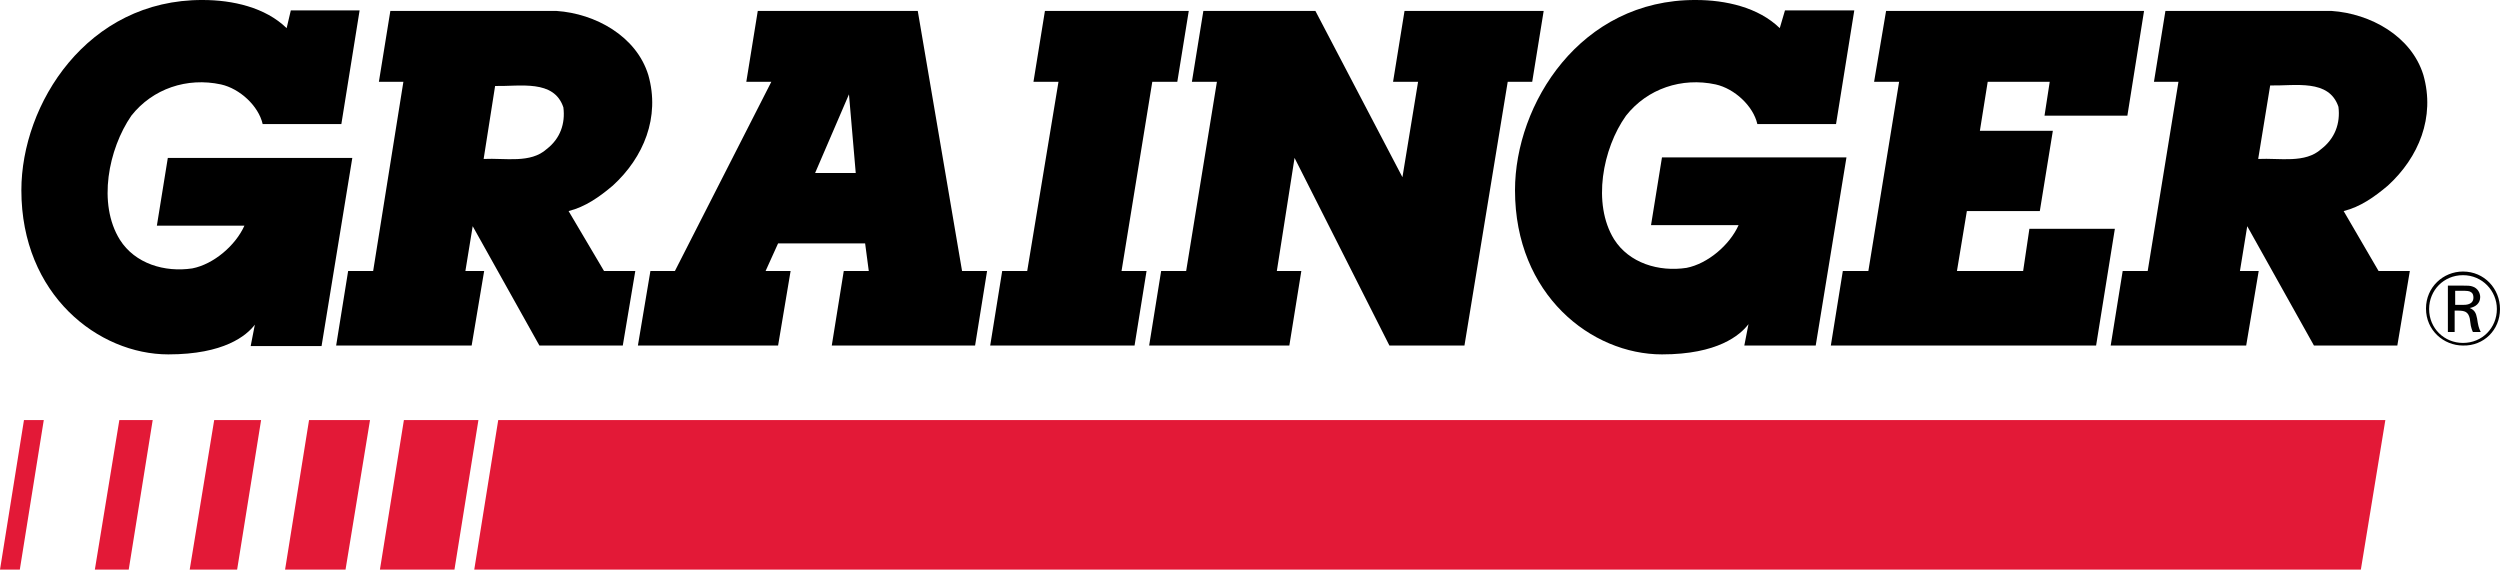
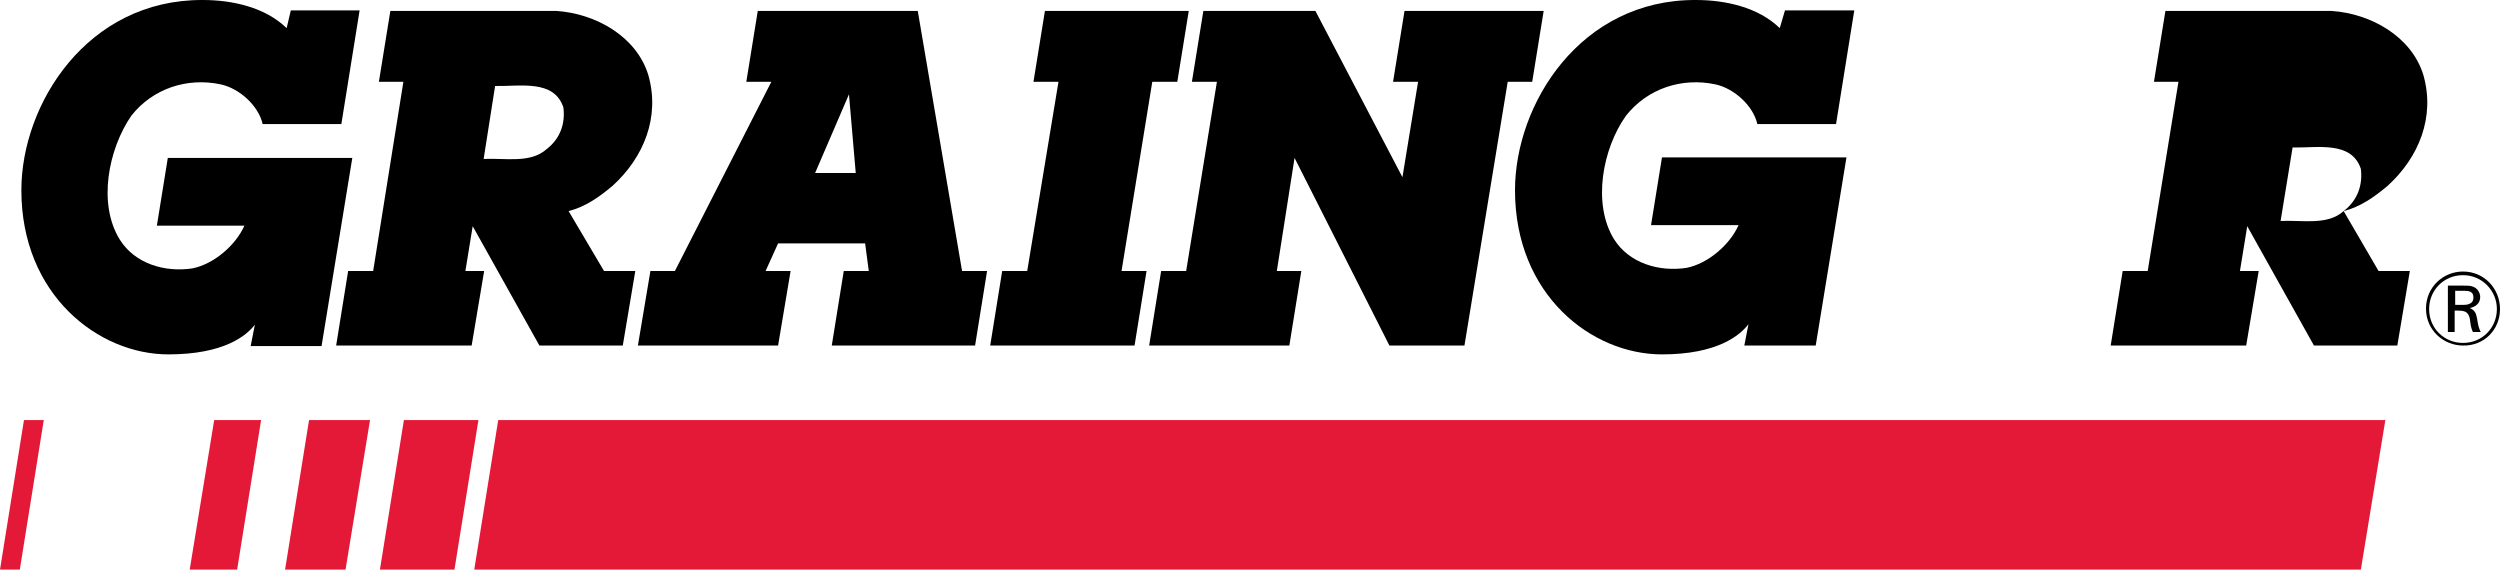
<svg xmlns="http://www.w3.org/2000/svg" viewBox="0 0 479.7 109.3">
-   <path d="m411.4 2.1-3.2 20.1h-15.9l1-6.5h-11.9l-1.5 9.4h14l-2.5 15.4h-14l-1.9 11.5h12.7l1.2-8.1h16.4l-3.6 22.4h-50.9l2.3-14.3h4.9l5.9-36.3h-4.8l2.3-13.6z" />
  <path d="m269.1 34 3-18.3h-4.8l2.2-13.6h26.7l-2.2 13.6h-4.7l-8.3 50.6h-14.4l-18.2-36-3.4 21.7h4.7l-2.3 14.3h-26.9l2.3-14.3h4.8l5.9-36.3h-4.8l2.2-13.6h21.5z" />
  <path d="m187.1 66.3 2.3-14.3h-4.8l-8.5-49.9h-30.7l-2.2 13.6h4.8l-18.5 36.3h-4.7l-2.4 14.3h26.9l2.4-14.3h-4.8l2.4-5.3h16.7l.7 5.3h-4.8l-2.3 14.3zm-30.7-33.1 6.5-15.1 1.3 15.1z" />
  <path d="m109.1 40.5c3.2-.8 5.9-2.7 8.5-4.9 5.9-5.4 9.1-13.1 6.8-21.2-2.3-7.5-10.2-11.8-17.6-12.3h-31.9l-2.2 13.6h4.7l-5.8 36.3h-4.8l-2.3 14.3h26l2.4-14.3h-3.6l1.4-8.6 12.8 22.9h16l2.4-14.3h-6zm-4.2-11.9c-3.1 2.8-7.9 1.7-12.1 1.9l2.2-14c4.8.1 11.3-1.3 13.1 4.1.4 3.1-.6 6-3.2 8z" />
  <path d="m217.7 66.3 2.3-14.3h-4.8l5.9-36.3h4.8l2.2-13.6h-27.6l-2.2 13.6h4.8l-6 36.3h-4.8l-2.3 14.3z" />
-   <path d="m449.7 40.5c3.2-.8 5.9-2.7 8.5-4.9 5.9-5.4 9.1-13.1 6.8-21.2-2.3-7.5-10.2-11.8-17.6-12.3h-31.9l-2.2 13.6h4.7l-5.9 36.3h-4.8l-2.3 14.3h26l2.4-14.3h-3.6l1.4-8.6 12.8 22.9h16l2.4-14.3h-6zm-4.3-11.9c-3.1 2.8-7.9 1.7-12.1 1.9l2.3-14.1c4.8.1 11.3-1.3 13.1 4.1.4 3.2-.7 6.1-3.3 8.1z" />
+   <path d="m449.7 40.5c3.2-.8 5.9-2.7 8.5-4.9 5.9-5.4 9.1-13.1 6.8-21.2-2.3-7.5-10.2-11.8-17.6-12.3h-31.9l-2.2 13.6h4.7l-5.9 36.3h-4.8l-2.3 14.3h26l2.4-14.3h-3.6l1.4-8.6 12.8 22.9h16l2.4-14.3h-6zc-3.1 2.8-7.9 1.7-12.1 1.9l2.3-14.1c4.8.1 11.3-1.3 13.1 4.1.4 3.2-.7 6.1-3.3 8.1z" />
  <g fill="#e31937">
    <path d="m95.6 80.6-4.6 28.7h362l4.7-28.7z" />
-     <path d="m29.3 80.6h-6.4l-4.7 28.7h6.5z" />
    <path d="m50.1 80.6h-9l-4.7 28.7h9.1z" />
    <path d="m8.4 80.6h-3.8l-4.6 28.7h3.8z" />
    <path d="m91.8 80.6h-14.3l-4.6 28.7h14.3z" />
    <path d="m71 80.6h-11.7l-4.6 28.7h11.6z" />
  </g>
  <path d="m471.1 55.8h1.2c1.1 0 1.5 0 1.9.3.3.2.4.6.4 1 0 1.4-1.5 1.4-2 1.4h-1.5zm-1.4-1v8.9h1.3v-4.1h.6c1.3 0 2 .2 2.3 1.5 0 .2.2 1.2.2 1.4.1.4.2.8.4 1.2h1.5c-.4-.8-.5-1.3-.7-2.6-.2-1.1-.5-1.6-1.4-2 1.1-.2 2-.9 2-2.1 0-.8-.5-1.7-1.4-2-.5-.2-1-.2-2.1-.2zm10 4.5c0-3.9-3-7.2-7.1-7.2-3.8 0-7.1 3-7.1 7.1 0 4.2 3.4 7.1 7.1 7.1 4 .1 7.1-3 7.1-7zm-.6 0c0 3.6-2.8 6.5-6.5 6.5-3.6 0-6.5-2.8-6.5-6.5 0-3.6 2.8-6.5 6.5-6.5s6.5 3 6.5 6.5z" />
  <path d="m55.8 2h13.2l-3.5 21.8h-15.1c-.8-3.5-4.4-6.8-8-7.6-6.5-1.4-13.1.8-17.2 6-4.4 6.4-6.5 16.9-2.2 23.8 2.9 4.6 8.6 6.3 13.9 5.5 4.1-.8 8.3-4.4 10-8.2h-16.8l2.1-13h35.4l-5.9 36.1h-13.6l.8-4.1c-1.6 2.1-5.9 5.7-16.6 5.7-13.4 0-28.2-11.4-28.2-31.5 0-16.5 12.6-36.6 34.8-36.5 5.7 0 12 1.4 16.1 5.4z" />
  <path d="m342.5 2h13.3l-3.5 21.8h-15.1c-.8-3.5-4.4-6.8-8-7.6-6.5-1.4-13.1.8-17.2 6-4.5 6.3-6.5 16.9-2.3 23.7 2.9 4.6 8.6 6.3 13.9 5.5 4.1-.8 8.3-4.4 10-8.2h-16.8l2.1-13h35.4l-5.9 36.1h-13.7l.8-4.1c-1.6 2.1-5.9 5.8-16.6 5.8-13.5 0-28.2-11.4-28.2-31.5 0-16.5 12.5-36.6 34.7-36.5 5.7 0 12 1.4 16.1 5.4z" />
</svg>